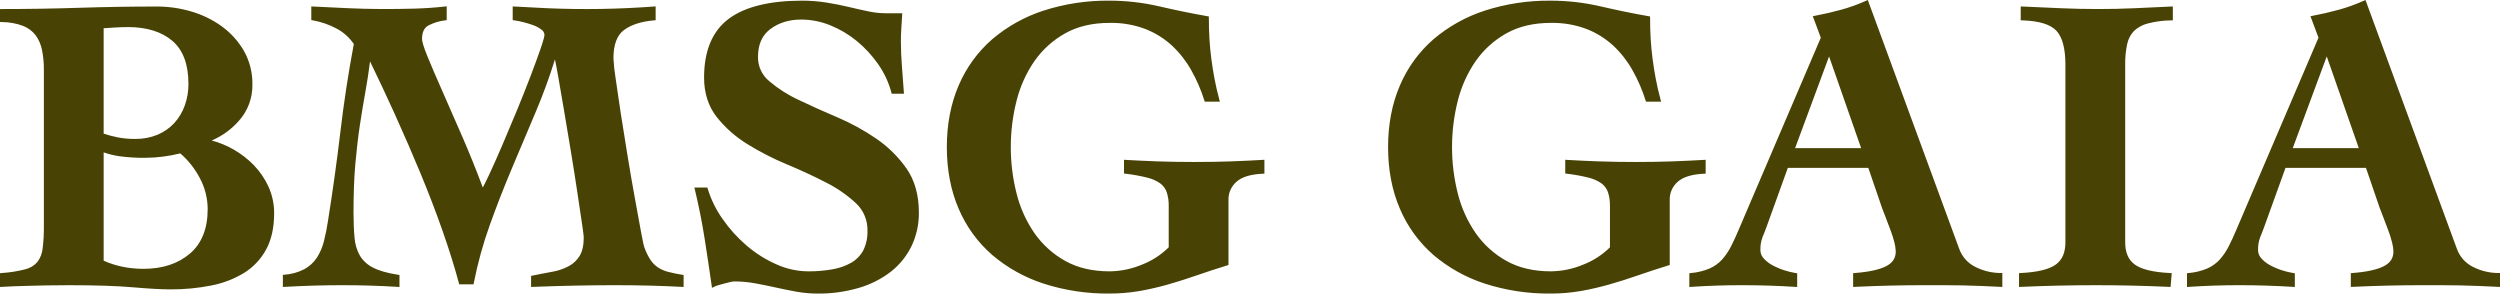
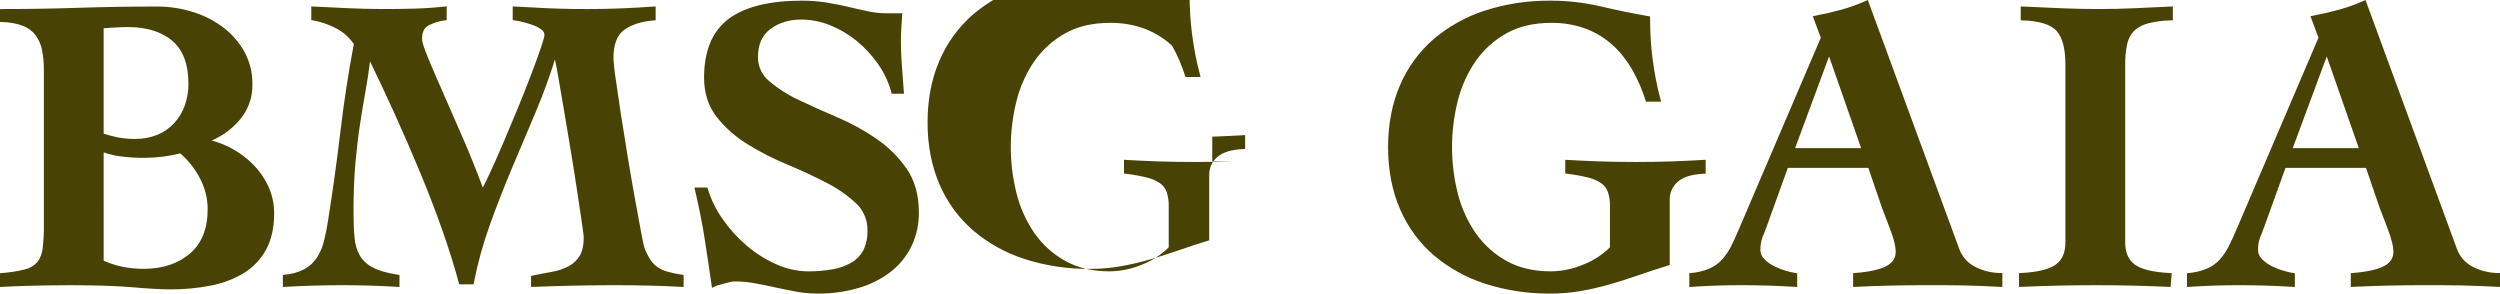
<svg xmlns="http://www.w3.org/2000/svg" version="1.1" id="レイヤー_1" x="0px" y="0px" viewBox="0 0 1441.3 169.25" style="enable-background:new 0 0 1441.3 169.25;" xml:space="preserve">
-   <path id="シェイプ_743" style="fill-rule:evenodd;clip-rule:evenodd;fill:#484305;" d="M146.171,95.046  c-6.644-6.747-14.968-11.599-24.113-14.056c6.033-2.559,11.407-6.455,15.715-11.394c5.099-5.706,7.863-13.123,7.742-20.775  c0.136-6.872-1.58-13.654-4.968-19.635c-3.246-5.546-7.616-10.351-12.83-14.106c-5.326-3.812-11.264-6.686-17.557-8.5  c-6.32-1.858-12.872-2.808-19.46-2.821c-15.088,0-30.257,0.246-45.085,0.728C30.767,4.972,15.789,5.213,1.091,5.213H0v7.467  l1.056,0.035c4.185,0.007,8.335,0.755,12.259,2.21c2.871,1.117,5.381,3,7.257,5.444c1.82,2.539,3.07,5.44,3.665,8.506  c0.732,3.706,1.086,7.477,1.056,11.254v89.863c0.058,4.428-0.18,8.855-0.711,13.251c-0.283,2.826-1.328,5.522-3.024,7.8  c-1.85,2.105-4.309,3.583-7.036,4.228c-4.432,1.128-8.958,1.842-13.522,2.134l-1,0.085v7.969l1.162-0.08  c2.4-0.16,4.837-0.279,7.311-0.356c2.489-0.081,5.213-0.161,8.188-0.241s6.335-0.161,10.111-0.242s8.133-0.12,13.105-0.12  c15.168,0,27.5,0.407,36.642,1.2c9.225,0.8,16.511,1.21,21.654,1.21c7.874,0.05,15.734-0.687,23.462-2.2  c6.726-1.268,13.17-3.728,19.029-7.266c5.38-3.325,9.791-8.006,12.791-13.574c3.044-5.614,4.591-12.615,4.591-20.815  c0.034-5.275-1.069-10.496-3.235-15.306C152.685,102.992,149.762,98.721,146.171,95.046z M106.539,60.772  c-1.313,3.749-3.365,7.197-6.034,10.139c-2.692,2.908-5.976,5.206-9.63,6.74c-4.103,1.685-8.505,2.517-12.94,2.445  c-3.441,0.031-6.877-0.283-10.256-0.937c-2.682-0.546-5.327-1.255-7.922-2.124V16.276c2.349-0.14,4.582-0.281,6.685-0.422  c2.424-0.161,4.918-0.241,7.4-0.241c10.756,0,19.355,2.676,25.55,7.954c6.14,5.238,9.25,13.573,9.25,24.772  C108.666,52.574,107.954,56.781,106.539,60.772z M59.757,87.85c3.074,1.073,6.248,1.835,9.474,2.275  c4.803,0.623,9.645,0.91,14.488,0.858c6.811-0.041,13.593-0.899,20.2-2.556c4.603,3.979,8.417,8.788,11.243,14.176  c2.985,5.518,4.554,11.69,4.567,17.963c0,11.2-3.436,19.825-10.216,25.621c-6.831,5.84-15.83,8.8-26.752,8.8  c-4.054,0.006-8.098-0.391-12.074-1.185c-3.76-0.763-7.424-1.937-10.927-3.5V87.85H59.757z M385.122,156.717  c-2.113-0.535-4.12-1.425-5.934-2.632c-1.699-1.182-3.153-2.68-4.282-4.414c-1.445-2.287-2.62-4.734-3.5-7.292  c-0.2-0.5-0.691-2.434-1.868-8.842c-0.961-5.233-2.125-11.594-3.49-19.083c-1.383-7.567-2.8-15.767-4.212-24.385  c-1.447-8.768-2.773-17.057-3.976-24.867c-1.203-7.81-2.203-14.608-3-20.393c-0.597-3.71-0.997-7.448-1.2-11.2  c0-7.808,2.038-13.282,6.065-16.276c4.151-3.083,9.965-4.961,17.266-5.584l1-0.085V3.686l-1.167,0.08  c-20.397,1.528-40.865,1.851-61.3,0.969l-19.941-1.029v7.914l0.956,0.121c1.622,0.228,3.23,0.544,4.818,0.944  c2.001,0.484,3.973,1.077,5.909,1.778c1.754,0.608,3.4,1.489,4.878,2.611c1.031,0.661,1.681,1.777,1.748,3  c0,0.683-0.386,2.621-2.229,7.974c-1.507,4.385-3.45,9.7-5.769,15.789s-4.948,12.7-7.817,19.664c-2.89,7-5.699,13.679-8.428,20.036  c-2.7,6.3-5.208,11.941-7.452,16.758c-1.562,3.349-2.854,5.96-3.856,7.808c-3.615-9.7-7.441-19.218-11.383-28.317  c-4.261-9.823-8.157-18.723-11.688-26.7c-3.615-8.17-6.45-14.754-8.658-20.142c-2.719-6.609-3.29-9.335-3.29-10.455  c0-3.942,1.227-6.513,3.751-7.849c2.971-1.526,6.192-2.508,9.509-2.9l0.952-0.125V3.636l-1.212,0.135  c-5.7,0.638-11.588,1.045-17.492,1.2c-12.79,0.342-25.279,0.346-37.864-0.236l-21.5-1.024v7.864l0.906,0.161  c4.682,0.836,9.206,2.387,13.416,4.6c4.105,2.11,7.61,5.223,10.191,9.049c-3.17,16.878-5.78,33.942-7.757,50.724  c-2.008,16.933-4.4,34.108-7.106,51.06c-0.579,4.029-1.377,8.024-2.389,11.967c-0.832,3.352-2.205,6.546-4.066,9.456  c-1.805,2.718-4.241,4.96-7.1,6.533c-3.569,1.861-7.484,2.966-11.5,3.244l-0.982,0.1v6.974l1.152-0.065  c5.579-0.316,11.2-0.562,16.711-0.718c10.7-0.311,21.764-0.331,32.461,0c5.188,0.156,10.486,0.4,15.744,0.718l1.157,0.071v-6.93  l-0.927-0.14c-6.124-0.944-10.957-2.33-14.352-4.118c-3.101-1.524-5.707-3.895-7.517-6.839c-1.792-3.194-2.851-6.746-3.1-10.4  c-0.4-4.218-0.6-9.1-0.6-14.518c0-10.706,0.36-20.222,1.076-28.287c0.726-8.115,1.613-15.653,2.644-22.4  c1.047-6.864,2.138-13.438,3.246-19.534c0.961-5.3,1.817-10.968,2.553-16.883c4.743,9.731,9.545,19.951,14.292,30.421  c5.168,11.414,10.191,22.984,14.924,34.388c4.712,11.394,9,22.592,12.744,33.284c3.756,10.761,6.871,20.729,9.25,29.633l0.215,0.813  H273l0.175-0.883c2.233-11.356,5.318-22.528,9.23-33.42c3.916-10.892,8.2-21.885,12.749-32.676  c4.572-10.871,9.148-21.701,13.727-32.49c4.189-9.882,7.88-19.969,11.057-30.221c0.511,2.371,1.112,5.534,1.8,9.451  c1.041,5.955,2.204,12.716,3.49,20.283c1.286,7.567,2.61,15.495,3.972,23.786c1.367,8.291,2.572,15.935,3.616,22.934l2.649,17.757  c0.711,4.781,1.072,7.567,1.072,8.29c0,4.6-0.8,8.226-2.364,10.782c-1.566,2.55-3.795,4.626-6.45,6.006  c-2.963,1.537-6.148,2.603-9.44,3.159c-3.62,0.643-7.366,1.369-11.237,2.179l-0.866,0.181v6.367l1.136-0.04  c8.148-0.321,16.371-0.567,24.428-0.723c14.067-0.281,28.434-0.371,42.832,0c6.144,0.156,12.339,0.4,18.4,0.718l1.147,0.06v-6.914  l-0.921-0.146C390.482,157.963,387.785,157.408,385.122,156.717L385.122,156.717z M505.178,79.926  c-7.061-4.838-14.589-8.958-22.469-12.3c-7.963-3.39-15.444-6.759-22.24-10.009c-6.128-2.817-11.842-6.459-16.982-10.826  c-4.166-3.41-6.553-8.531-6.487-13.914c0-7.267,2.339-12.549,7.15-16.15c4.843-3.626,10.828-5.459,17.778-5.459  c5.727,0.021,11.396,1.142,16.7,3.3c5.513,2.215,10.658,5.255,15.259,9.014c4.694,3.851,8.838,8.328,12.313,13.307  c3.49,4.953,6.086,10.478,7.672,16.326l0.215,0.808h7.062l-0.081-1.169c-0.325-4.676-0.685-9.512-1.081-14.508  c-0.4-4.917-0.6-9.762-0.6-14.4c0-2.541,0.079-5.042,0.235-7.422c0.161-2.415,0.321-4.987,0.486-7.733l0.07-1.16h-9.831  c-3.246-0.031-6.481-0.391-9.655-1.072c-3.566-0.728-7.362-1.582-11.288-2.531c-4.006-0.959-8.328-1.817-12.855-2.551  c-4.677-0.74-9.406-1.108-14.142-1.1c-18.779,0-33.016,3.531-42.325,10.485c-9.4,7.03-14.173,18.425-14.173,33.852  c0,8.914,2.429,16.537,7.222,22.653c4.945,6.244,10.953,11.566,17.748,15.722c7.274,4.495,14.896,8.4,22.795,11.675  c8.027,3.344,15.619,6.87,22.565,10.465c6.266,3.147,12.06,7.155,17.216,11.907c4.356,4.066,6.773,9.796,6.645,15.753  c0.147,3.952-0.677,7.88-2.4,11.44c-1.576,2.94-3.937,5.384-6.821,7.06c-3.362,1.91-7.033,3.216-10.847,3.856  c-4.706,0.829-9.478,1.226-14.257,1.186c-6.25-0.069-12.418-1.436-18.113-4.013c-6.231-2.742-12.024-6.389-17.191-10.822  c-5.28-4.5-9.952-9.667-13.9-15.371c-3.744-5.283-6.621-11.13-8.523-17.32l-0.236-0.783h-7.491l0.32,1.351  c2.234,9.29,4.091,18.605,5.524,27.694c1.4,8.894,2.779,18.068,4.091,27.278l0.216,1.5l1.351-0.679  c0.793-0.37,1.618-0.668,2.464-0.893c1.117-0.316,2.274-0.636,3.471-0.959c1.192-0.317,2.3-0.6,3.34-0.838  c0.747-0.192,1.512-0.304,2.283-0.332c3.974,0.004,7.939,0.362,11.849,1.069c4.026,0.728,8.022,1.537,11.884,2.411  c4.011,0.893,8.037,1.707,11.968,2.421c4.039,0.73,8.135,1.098,12.239,1.1c8.096,0.091,16.16-1.024,23.927-3.309  c6.669-1.951,12.917-5.127,18.424-9.365c5.023-3.957,9.081-9.004,11.868-14.759c2.852-6.036,4.29-12.643,4.207-19.319  c0-10-2.379-18.5-7.061-25.259C517.947,90.452,512.014,84.587,505.178,79.926z M710.007,93.026c-6.54,0.241-13.742,0.361-21.4,0.361  c-7.822,0-15.063-0.12-21.518-0.361c-6.47-0.236-12.5-0.522-17.923-0.839l-1.157-0.069v7.919l0.957,0.12  c4.212,0.481,8.387,1.237,12.5,2.265c2.673,0.633,5.203,1.761,7.461,3.325c1.717,1.272,3.013,3.03,3.72,5.047  c0.83,2.614,1.216,5.348,1.143,8.089v23.708c-4.382,4.325-9.602,7.709-15.339,9.943c-5.933,2.506-12.299,3.831-18.739,3.9  c-9.891,0-18.5-2.025-25.61-6.016c-7.033-3.922-13.087-9.384-17.708-15.979c-4.779-6.933-8.271-14.669-10.31-22.839  c-4.455-17.576-4.455-35.985,0-53.561c2.039-8.17,5.532-15.906,10.31-22.839c4.62-6.595,10.673-12.059,17.706-15.982  c7.111-4,15.724-6.021,25.61-6.021c7.053-0.142,14.068,1.062,20.671,3.546c5.652,2.22,10.846,5.465,15.319,9.571  c4.414,4.143,8.162,8.941,11.113,14.226c3.095,5.494,5.608,11.295,7.5,17.31l0.241,0.763h8.729l-0.371-1.38  c-1.1-4.093-2.028-8.125-2.754-11.992c-0.717-3.837-1.318-7.637-1.793-11.294c-0.476-3.636-0.842-7.432-1.082-11.283  c-0.235-3.822-0.356-7.944-0.356-12.248v-0.92l-0.9-0.156c-9.094-1.6-18.393-3.51-27.648-5.669c-9.48-2.197-19.181-3.3-28.912-3.289  c-12.829-0.134-25.595,1.801-37.808,5.73c-10.864,3.512-20.932,9.124-29.632,16.517c-8.371,7.291-14.978,16.386-19.325,26.6  c-4.532,10.475-6.835,22.447-6.835,35.583s2.3,25.109,6.835,35.584c4.343,10.216,10.951,19.312,19.325,26.6  c8.701,7.392,18.769,13.004,29.632,16.517c12.213,3.929,24.979,5.863,37.808,5.729c5.876,0.025,11.742-0.465,17.533-1.462  c5.515-0.978,10.977-2.235,16.365-3.766c5.368-1.527,10.9-3.28,16.445-5.208c5.529-1.928,11.473-3.877,17.668-5.79l0.771-0.236  v-37.527c-0.106-3.982,1.573-7.804,4.577-10.42c3.075-2.787,8.158-4.359,15.1-4.675l1.041-0.046v-8l-1.156,0.069  c-5.265,0.319-11.254,0.605-17.804,0.841V93.026z M983.352,100.116v-8l-1.157,0.069c-5.264,0.317-11.253,0.6-17.8,0.839  s-13.741,0.361-21.4,0.361c-7.822,0-15.064-0.12-21.519-0.361c-6.47-0.236-12.5-0.522-17.923-0.839l-1.156-0.069v7.919l0.956,0.12  c4.21,0.481,8.383,1.237,12.494,2.265c2.673,0.633,5.204,1.761,7.462,3.325c1.718,1.272,3.014,3.03,3.721,5.047  c0.829,2.614,1.214,5.348,1.141,8.089v23.708c-4.382,4.325-9.601,7.709-15.338,9.943c-5.933,2.506-12.299,3.831-18.739,3.9  c-9.891,0-18.5-2.025-25.61-6.016c-7.033-3.922-13.087-9.385-17.708-15.979c-4.778-6.934-8.27-14.67-10.311-22.839  c-4.453-17.576-4.453-35.985,0-53.561c2.041-8.169,5.533-15.905,10.311-22.839c4.621-6.594,10.675-12.057,17.708-15.979  c7.111-4,15.725-6.021,25.61-6.021c7.053-0.142,14.069,1.062,20.672,3.546c5.654,2.22,10.848,5.465,15.323,9.572  c4.413,4.142,8.161,8.94,11.111,14.225c3.095,5.494,5.608,11.295,7.5,17.31l0.24,0.763h8.729l-0.371-1.38  c-1.1-4.093-2.028-8.125-2.754-11.992c-0.716-3.837-1.317-7.637-1.793-11.294c-0.476-3.636-0.841-7.432-1.082-11.283  c-0.235-3.822-0.355-7.944-0.355-12.248V9.496l-0.9-0.156c-9.094-1.6-18.393-3.51-27.648-5.669  c-9.481-2.197-19.182-3.3-28.914-3.289c-12.829-0.134-25.595,1.801-37.808,5.73c-10.863,3.512-20.931,9.124-29.631,16.517  c-8.371,7.29-14.979,16.385-19.325,26.6c-4.533,10.475-6.836,22.447-6.836,35.583s2.3,25.109,6.836,35.584  c4.343,10.217,10.951,19.312,19.325,26.6c8.7,7.393,18.768,13.004,29.631,16.517c12.213,3.929,24.979,5.863,37.808,5.729  c5.876,0.022,11.743-0.471,17.533-1.471c5.515-0.978,10.977-2.235,16.365-3.766c5.369-1.527,10.9-3.28,16.445-5.208  c5.529-1.928,11.473-3.877,17.668-5.79l0.771-0.236v-37.518c-0.106-3.982,1.573-7.804,4.577-10.42  c3.075-2.787,8.158-4.359,15.1-4.675L983.352,100.116z M1139.08,154.009c-4.477-2.127-7.924-5.949-9.58-10.621L1077.23,1.1l-0.4-1.1  l-1.07,0.476c-4.627,2.079-9.408,3.796-14.3,5.138c-4.88,1.346-9.96,2.521-15.08,3.485l-1.28,0.241l4.64,12.4l-47.05,109.999  c-1.59,3.816-3.154,7.247-4.661,10.194c-1.384,2.746-3.111,5.306-5.138,7.618c-1.989,2.197-4.412,3.958-7.116,5.172  c-3.454,1.469-7.121,2.376-10.862,2.687l-0.976,0.1v7.949l1.162-0.08c4.792-0.316,9.644-0.562,14.422-0.718  c9.885-0.331,19.869-0.311,29.919,0c5.19,0.156,10.4,0.4,15.51,0.718l1.16,0.075v-7.9l-0.93-0.14  c-2.271-0.371-4.508-0.924-6.69-1.652c-2.353-0.755-4.627-1.738-6.79-2.933c-1.893-1.019-3.59-2.367-5.01-3.982  c-1.14-1.263-1.774-2.903-1.78-4.605c-0.087-2.572,0.331-5.136,1.23-7.548c0.88-2.073,1.74-4.288,2.56-6.578l12.02-33.334h46.4  l7.95,23.225c0.64,1.608,1.4,3.575,2.28,5.9l2.65,7.005c0.841,2.213,1.556,4.471,2.14,6.765c0.469,1.726,0.737,3.5,0.8,5.288  c0,3.78-1.77,6.547-5.43,8.45c-3.87,2.019-9.97,3.36-18.13,3.988l-1.01,0.076v7.953l1.15-0.055c6.71-0.316,13.46-0.562,20.08-0.718  s13.39-0.241,20.09-0.241h10.12c3.84,0,7.7,0.04,11.54,0.12s7.69,0.2,11.54,0.362s7.3,0.317,10.35,0.477l1.15,0.06v-8.039h-1.09  c-4.937-0.031-9.801-1.192-14.22-3.393L1139.08,154.009z M1072.99,85.418h-38.09l19.6-52.883L1072.99,85.418z M1188.04,4.736  l-23.06-1.024v8l1.06,0.035c9.6,0.307,16.19,2.345,19.58,6.046c3.41,3.721,5.13,10.26,5.13,19.429v102.437  c0,5.955-1.82,10.168-5.57,12.88c-3.82,2.762-10.6,4.4-20.13,4.871l-1.04,0.05v7.979l1.14-0.055c7.19-0.316,14.48-0.562,21.66-0.718  c14.2-0.316,28.7-0.321,42.59,0c6.86,0.156,13.91,0.4,20.93,0.718l1.05,0.05l0.67-7.969l-1.13-0.055  c-9.54-0.472-16.31-2.109-20.13-4.871c-3.75-2.707-5.57-6.92-5.57-12.88V37.226c-0.073-4.01,0.317-8.016,1.16-11.937  c0.602-2.799,1.962-5.378,3.93-7.457c2.252-2.085,4.993-3.568,7.97-4.313c4.357-1.135,8.838-1.729,13.34-1.768l1.06-0.035v-8  l-21.98,1.02C1216.82,5.384,1202.07,5.354,1188.04,4.736z M1440.21,157.4c-4.937-0.033-9.802-1.196-14.22-3.4  c-4.472-2.131-7.915-5.952-9.57-10.621L1364.15,1.1l-0.4-1.1l-1.07,0.476c-4.627,2.079-9.408,3.796-14.3,5.138  c-4.89,1.346-9.96,2.521-15.08,3.485l-1.28,0.241l4.64,12.4l-47.05,109.999c-1.59,3.816-3.16,7.247-4.67,10.194  c-1.382,2.746-3.105,5.305-5.13,7.618c-1.99,2.198-4.414,3.959-7.12,5.172c-3.454,1.469-7.12,2.376-10.86,2.687l-0.98,0.1v7.949  l1.16-0.08c4.8-0.316,9.65-0.562,14.43-0.718c9.88-0.331,19.87-0.311,29.92,0c5.18,0.156,10.39,0.4,15.5,0.718l1.16,0.075v-7.9  l-0.92-0.14c-2.274-0.37-4.515-0.922-6.7-1.652c-2.353-0.755-4.627-1.738-6.79-2.933c-1.892-1.016-3.586-2.365-5-3.982  c-1.147-1.26-1.785-2.901-1.79-4.605c-0.084-2.573,0.338-5.137,1.24-7.548c0.87-2.073,1.74-4.288,2.55-6.578l12.03-33.334h46.39  l7.96,23.225c0.64,1.608,1.4,3.575,2.28,5.9l2.65,7.005c0.843,2.211,1.554,4.47,2.13,6.765c0.476,1.725,0.748,3.5,0.81,5.288  c0,3.78-1.78,6.547-5.43,8.45c-3.87,2.019-9.97,3.36-18.13,3.988l-1.01,0.076v7.953l1.14-0.055c6.71-0.316,13.47-0.562,20.09-0.718  s13.38-0.241,20.09-0.241h10.11c3.85,0,7.7,0.04,11.55,0.12c3.84,0.081,7.687,0.202,11.54,0.362c3.85,0.156,7.29,0.317,10.35,0.477  l1.14,0.06v-8.039h-1.09L1440.21,157.4z M1359.9,85.414h-38.09l19.61-52.883L1359.9,85.414z" />
+   <path id="シェイプ_743" style="fill-rule:evenodd;clip-rule:evenodd;fill:#484305;" d="M146.171,95.046  c-6.644-6.747-14.968-11.599-24.113-14.056c6.033-2.559,11.407-6.455,15.715-11.394c5.099-5.706,7.863-13.123,7.742-20.775  c0.136-6.872-1.58-13.654-4.968-19.635c-3.246-5.546-7.616-10.351-12.83-14.106c-5.326-3.812-11.264-6.686-17.557-8.5  c-6.32-1.858-12.872-2.808-19.46-2.821c-15.088,0-30.257,0.246-45.085,0.728C30.767,4.972,15.789,5.213,1.091,5.213H0v7.467  l1.056,0.035c4.185,0.007,8.335,0.755,12.259,2.21c2.871,1.117,5.381,3,7.257,5.444c1.82,2.539,3.07,5.44,3.665,8.506  c0.732,3.706,1.086,7.477,1.056,11.254v89.863c0.058,4.428-0.18,8.855-0.711,13.251c-0.283,2.826-1.328,5.522-3.024,7.8  c-1.85,2.105-4.309,3.583-7.036,4.228c-4.432,1.128-8.958,1.842-13.522,2.134l-1,0.085v7.969l1.162-0.08  c2.4-0.16,4.837-0.279,7.311-0.356c2.489-0.081,5.213-0.161,8.188-0.241s6.335-0.161,10.111-0.242s8.133-0.12,13.105-0.12  c15.168,0,27.5,0.407,36.642,1.2c9.225,0.8,16.511,1.21,21.654,1.21c7.874,0.05,15.734-0.687,23.462-2.2  c6.726-1.268,13.17-3.728,19.029-7.266c5.38-3.325,9.791-8.006,12.791-13.574c3.044-5.614,4.591-12.615,4.591-20.815  c0.034-5.275-1.069-10.496-3.235-15.306C152.685,102.992,149.762,98.721,146.171,95.046z M106.539,60.772  c-1.313,3.749-3.365,7.197-6.034,10.139c-2.692,2.908-5.976,5.206-9.63,6.74c-4.103,1.685-8.505,2.517-12.94,2.445  c-3.441,0.031-6.877-0.283-10.256-0.937c-2.682-0.546-5.327-1.255-7.922-2.124V16.276c2.349-0.14,4.582-0.281,6.685-0.422  c2.424-0.161,4.918-0.241,7.4-0.241c10.756,0,19.355,2.676,25.55,7.954c6.14,5.238,9.25,13.573,9.25,24.772  C108.666,52.574,107.954,56.781,106.539,60.772z M59.757,87.85c3.074,1.073,6.248,1.835,9.474,2.275  c4.803,0.623,9.645,0.91,14.488,0.858c6.811-0.041,13.593-0.899,20.2-2.556c4.603,3.979,8.417,8.788,11.243,14.176  c2.985,5.518,4.554,11.69,4.567,17.963c0,11.2-3.436,19.825-10.216,25.621c-6.831,5.84-15.83,8.8-26.752,8.8  c-4.054,0.006-8.098-0.391-12.074-1.185c-3.76-0.763-7.424-1.937-10.927-3.5V87.85H59.757z M385.122,156.717  c-2.113-0.535-4.12-1.425-5.934-2.632c-1.699-1.182-3.153-2.68-4.282-4.414c-1.445-2.287-2.62-4.734-3.5-7.292  c-0.2-0.5-0.691-2.434-1.868-8.842c-0.961-5.233-2.125-11.594-3.49-19.083c-1.383-7.567-2.8-15.767-4.212-24.385  c-1.447-8.768-2.773-17.057-3.976-24.867c-1.203-7.81-2.203-14.608-3-20.393c-0.597-3.71-0.997-7.448-1.2-11.2  c0-7.808,2.038-13.282,6.065-16.276c4.151-3.083,9.965-4.961,17.266-5.584l1-0.085V3.686l-1.167,0.08  c-20.397,1.528-40.865,1.851-61.3,0.969l-19.941-1.029v7.914l0.956,0.121c1.622,0.228,3.23,0.544,4.818,0.944  c2.001,0.484,3.973,1.077,5.909,1.778c1.754,0.608,3.4,1.489,4.878,2.611c1.031,0.661,1.681,1.777,1.748,3  c0,0.683-0.386,2.621-2.229,7.974c-1.507,4.385-3.45,9.7-5.769,15.789s-4.948,12.7-7.817,19.664c-2.89,7-5.699,13.679-8.428,20.036  c-2.7,6.3-5.208,11.941-7.452,16.758c-1.562,3.349-2.854,5.96-3.856,7.808c-3.615-9.7-7.441-19.218-11.383-28.317  c-4.261-9.823-8.157-18.723-11.688-26.7c-3.615-8.17-6.45-14.754-8.658-20.142c-2.719-6.609-3.29-9.335-3.29-10.455  c0-3.942,1.227-6.513,3.751-7.849c2.971-1.526,6.192-2.508,9.509-2.9l0.952-0.125V3.636l-1.212,0.135  c-5.7,0.638-11.588,1.045-17.492,1.2c-12.79,0.342-25.279,0.346-37.864-0.236l-21.5-1.024v7.864l0.906,0.161  c4.682,0.836,9.206,2.387,13.416,4.6c4.105,2.11,7.61,5.223,10.191,9.049c-3.17,16.878-5.78,33.942-7.757,50.724  c-2.008,16.933-4.4,34.108-7.106,51.06c-0.579,4.029-1.377,8.024-2.389,11.967c-0.832,3.352-2.205,6.546-4.066,9.456  c-1.805,2.718-4.241,4.96-7.1,6.533c-3.569,1.861-7.484,2.966-11.5,3.244l-0.982,0.1v6.974l1.152-0.065  c5.579-0.316,11.2-0.562,16.711-0.718c10.7-0.311,21.764-0.331,32.461,0c5.188,0.156,10.486,0.4,15.744,0.718l1.157,0.071v-6.93  l-0.927-0.14c-6.124-0.944-10.957-2.33-14.352-4.118c-3.101-1.524-5.707-3.895-7.517-6.839c-1.792-3.194-2.851-6.746-3.1-10.4  c-0.4-4.218-0.6-9.1-0.6-14.518c0-10.706,0.36-20.222,1.076-28.287c0.726-8.115,1.613-15.653,2.644-22.4  c1.047-6.864,2.138-13.438,3.246-19.534c0.961-5.3,1.817-10.968,2.553-16.883c4.743,9.731,9.545,19.951,14.292,30.421  c5.168,11.414,10.191,22.984,14.924,34.388c4.712,11.394,9,22.592,12.744,33.284c3.756,10.761,6.871,20.729,9.25,29.633l0.215,0.813  H273l0.175-0.883c2.233-11.356,5.318-22.528,9.23-33.42c3.916-10.892,8.2-21.885,12.749-32.676  c4.572-10.871,9.148-21.701,13.727-32.49c4.189-9.882,7.88-19.969,11.057-30.221c0.511,2.371,1.112,5.534,1.8,9.451  c1.041,5.955,2.204,12.716,3.49,20.283c1.286,7.567,2.61,15.495,3.972,23.786c1.367,8.291,2.572,15.935,3.616,22.934l2.649,17.757  c0.711,4.781,1.072,7.567,1.072,8.29c0,4.6-0.8,8.226-2.364,10.782c-1.566,2.55-3.795,4.626-6.45,6.006  c-2.963,1.537-6.148,2.603-9.44,3.159c-3.62,0.643-7.366,1.369-11.237,2.179l-0.866,0.181v6.367l1.136-0.04  c8.148-0.321,16.371-0.567,24.428-0.723c14.067-0.281,28.434-0.371,42.832,0c6.144,0.156,12.339,0.4,18.4,0.718l1.147,0.06v-6.914  l-0.921-0.146C390.482,157.963,387.785,157.408,385.122,156.717L385.122,156.717z M505.178,79.926  c-7.061-4.838-14.589-8.958-22.469-12.3c-7.963-3.39-15.444-6.759-22.24-10.009c-6.128-2.817-11.842-6.459-16.982-10.826  c-4.166-3.41-6.553-8.531-6.487-13.914c0-7.267,2.339-12.549,7.15-16.15c4.843-3.626,10.828-5.459,17.778-5.459  c5.727,0.021,11.396,1.142,16.7,3.3c5.513,2.215,10.658,5.255,15.259,9.014c4.694,3.851,8.838,8.328,12.313,13.307  c3.49,4.953,6.086,10.478,7.672,16.326l0.215,0.808h7.062l-0.081-1.169c-0.325-4.676-0.685-9.512-1.081-14.508  c-0.4-4.917-0.6-9.762-0.6-14.4c0-2.541,0.079-5.042,0.235-7.422c0.161-2.415,0.321-4.987,0.486-7.733l0.07-1.16h-9.831  c-3.246-0.031-6.481-0.391-9.655-1.072c-3.566-0.728-7.362-1.582-11.288-2.531c-4.006-0.959-8.328-1.817-12.855-2.551  c-4.677-0.74-9.406-1.108-14.142-1.1c-18.779,0-33.016,3.531-42.325,10.485c-9.4,7.03-14.173,18.425-14.173,33.852  c0,8.914,2.429,16.537,7.222,22.653c4.945,6.244,10.953,11.566,17.748,15.722c7.274,4.495,14.896,8.4,22.795,11.675  c8.027,3.344,15.619,6.87,22.565,10.465c6.266,3.147,12.06,7.155,17.216,11.907c4.356,4.066,6.773,9.796,6.645,15.753  c0.147,3.952-0.677,7.88-2.4,11.44c-1.576,2.94-3.937,5.384-6.821,7.06c-3.362,1.91-7.033,3.216-10.847,3.856  c-4.706,0.829-9.478,1.226-14.257,1.186c-6.25-0.069-12.418-1.436-18.113-4.013c-6.231-2.742-12.024-6.389-17.191-10.822  c-5.28-4.5-9.952-9.667-13.9-15.371c-3.744-5.283-6.621-11.13-8.523-17.32l-0.236-0.783h-7.491l0.32,1.351  c2.234,9.29,4.091,18.605,5.524,27.694c1.4,8.894,2.779,18.068,4.091,27.278l0.216,1.5l1.351-0.679  c0.793-0.37,1.618-0.668,2.464-0.893c1.117-0.316,2.274-0.636,3.471-0.959c1.192-0.317,2.3-0.6,3.34-0.838  c0.747-0.192,1.512-0.304,2.283-0.332c3.974,0.004,7.939,0.362,11.849,1.069c4.026,0.728,8.022,1.537,11.884,2.411  c4.011,0.893,8.037,1.707,11.968,2.421c4.039,0.73,8.135,1.098,12.239,1.1c8.096,0.091,16.16-1.024,23.927-3.309  c6.669-1.951,12.917-5.127,18.424-9.365c5.023-3.957,9.081-9.004,11.868-14.759c2.852-6.036,4.29-12.643,4.207-19.319  c0-10-2.379-18.5-7.061-25.259C517.947,90.452,512.014,84.587,505.178,79.926z M710.007,93.026c-6.54,0.241-13.742,0.361-21.4,0.361  c-7.822,0-15.063-0.12-21.518-0.361c-6.47-0.236-12.5-0.522-17.923-0.839l-1.157-0.069v7.919l0.957,0.12  c4.212,0.481,8.387,1.237,12.5,2.265c2.673,0.633,5.203,1.761,7.461,3.325c1.717,1.272,3.013,3.03,3.72,5.047  c0.83,2.614,1.216,5.348,1.143,8.089v23.708c-4.382,4.325-9.602,7.709-15.339,9.943c-5.933,2.506-12.299,3.831-18.739,3.9  c-9.891,0-18.5-2.025-25.61-6.016c-7.033-3.922-13.087-9.384-17.708-15.979c-4.779-6.933-8.271-14.669-10.31-22.839  c-4.455-17.576-4.455-35.985,0-53.561c2.039-8.17,5.532-15.906,10.31-22.839c4.62-6.595,10.673-12.059,17.706-15.982  c7.111-4,15.724-6.021,25.61-6.021c7.053-0.142,14.068,1.062,20.671,3.546c5.652,2.22,10.846,5.465,15.319,9.571  c3.095,5.494,5.608,11.295,7.5,17.31l0.241,0.763h8.729l-0.371-1.38  c-1.1-4.093-2.028-8.125-2.754-11.992c-0.717-3.837-1.318-7.637-1.793-11.294c-0.476-3.636-0.842-7.432-1.082-11.283  c-0.235-3.822-0.356-7.944-0.356-12.248v-0.92l-0.9-0.156c-9.094-1.6-18.393-3.51-27.648-5.669c-9.48-2.197-19.181-3.3-28.912-3.289  c-12.829-0.134-25.595,1.801-37.808,5.73c-10.864,3.512-20.932,9.124-29.632,16.517c-8.371,7.291-14.978,16.386-19.325,26.6  c-4.532,10.475-6.835,22.447-6.835,35.583s2.3,25.109,6.835,35.584c4.343,10.216,10.951,19.312,19.325,26.6  c8.701,7.392,18.769,13.004,29.632,16.517c12.213,3.929,24.979,5.863,37.808,5.729c5.876,0.025,11.742-0.465,17.533-1.462  c5.515-0.978,10.977-2.235,16.365-3.766c5.368-1.527,10.9-3.28,16.445-5.208c5.529-1.928,11.473-3.877,17.668-5.79l0.771-0.236  v-37.527c-0.106-3.982,1.573-7.804,4.577-10.42c3.075-2.787,8.158-4.359,15.1-4.675l1.041-0.046v-8l-1.156,0.069  c-5.265,0.319-11.254,0.605-17.804,0.841V93.026z M983.352,100.116v-8l-1.157,0.069c-5.264,0.317-11.253,0.6-17.8,0.839  s-13.741,0.361-21.4,0.361c-7.822,0-15.064-0.12-21.519-0.361c-6.47-0.236-12.5-0.522-17.923-0.839l-1.156-0.069v7.919l0.956,0.12  c4.21,0.481,8.383,1.237,12.494,2.265c2.673,0.633,5.204,1.761,7.462,3.325c1.718,1.272,3.014,3.03,3.721,5.047  c0.829,2.614,1.214,5.348,1.141,8.089v23.708c-4.382,4.325-9.601,7.709-15.338,9.943c-5.933,2.506-12.299,3.831-18.739,3.9  c-9.891,0-18.5-2.025-25.61-6.016c-7.033-3.922-13.087-9.385-17.708-15.979c-4.778-6.934-8.27-14.67-10.311-22.839  c-4.453-17.576-4.453-35.985,0-53.561c2.041-8.169,5.533-15.905,10.311-22.839c4.621-6.594,10.675-12.057,17.708-15.979  c7.111-4,15.725-6.021,25.61-6.021c7.053-0.142,14.069,1.062,20.672,3.546c5.654,2.22,10.848,5.465,15.323,9.572  c4.413,4.142,8.161,8.94,11.111,14.225c3.095,5.494,5.608,11.295,7.5,17.31l0.24,0.763h8.729l-0.371-1.38  c-1.1-4.093-2.028-8.125-2.754-11.992c-0.716-3.837-1.317-7.637-1.793-11.294c-0.476-3.636-0.841-7.432-1.082-11.283  c-0.235-3.822-0.355-7.944-0.355-12.248V9.496l-0.9-0.156c-9.094-1.6-18.393-3.51-27.648-5.669  c-9.481-2.197-19.182-3.3-28.914-3.289c-12.829-0.134-25.595,1.801-37.808,5.73c-10.863,3.512-20.931,9.124-29.631,16.517  c-8.371,7.29-14.979,16.385-19.325,26.6c-4.533,10.475-6.836,22.447-6.836,35.583s2.3,25.109,6.836,35.584  c4.343,10.217,10.951,19.312,19.325,26.6c8.7,7.393,18.768,13.004,29.631,16.517c12.213,3.929,24.979,5.863,37.808,5.729  c5.876,0.022,11.743-0.471,17.533-1.471c5.515-0.978,10.977-2.235,16.365-3.766c5.369-1.527,10.9-3.28,16.445-5.208  c5.529-1.928,11.473-3.877,17.668-5.79l0.771-0.236v-37.518c-0.106-3.982,1.573-7.804,4.577-10.42  c3.075-2.787,8.158-4.359,15.1-4.675L983.352,100.116z M1139.08,154.009c-4.477-2.127-7.924-5.949-9.58-10.621L1077.23,1.1l-0.4-1.1  l-1.07,0.476c-4.627,2.079-9.408,3.796-14.3,5.138c-4.88,1.346-9.96,2.521-15.08,3.485l-1.28,0.241l4.64,12.4l-47.05,109.999  c-1.59,3.816-3.154,7.247-4.661,10.194c-1.384,2.746-3.111,5.306-5.138,7.618c-1.989,2.197-4.412,3.958-7.116,5.172  c-3.454,1.469-7.121,2.376-10.862,2.687l-0.976,0.1v7.949l1.162-0.08c4.792-0.316,9.644-0.562,14.422-0.718  c9.885-0.331,19.869-0.311,29.919,0c5.19,0.156,10.4,0.4,15.51,0.718l1.16,0.075v-7.9l-0.93-0.14  c-2.271-0.371-4.508-0.924-6.69-1.652c-2.353-0.755-4.627-1.738-6.79-2.933c-1.893-1.019-3.59-2.367-5.01-3.982  c-1.14-1.263-1.774-2.903-1.78-4.605c-0.087-2.572,0.331-5.136,1.23-7.548c0.88-2.073,1.74-4.288,2.56-6.578l12.02-33.334h46.4  l7.95,23.225c0.64,1.608,1.4,3.575,2.28,5.9l2.65,7.005c0.841,2.213,1.556,4.471,2.14,6.765c0.469,1.726,0.737,3.5,0.8,5.288  c0,3.78-1.77,6.547-5.43,8.45c-3.87,2.019-9.97,3.36-18.13,3.988l-1.01,0.076v7.953l1.15-0.055c6.71-0.316,13.46-0.562,20.08-0.718  s13.39-0.241,20.09-0.241h10.12c3.84,0,7.7,0.04,11.54,0.12s7.69,0.2,11.54,0.362s7.3,0.317,10.35,0.477l1.15,0.06v-8.039h-1.09  c-4.937-0.031-9.801-1.192-14.22-3.393L1139.08,154.009z M1072.99,85.418h-38.09l19.6-52.883L1072.99,85.418z M1188.04,4.736  l-23.06-1.024v8l1.06,0.035c9.6,0.307,16.19,2.345,19.58,6.046c3.41,3.721,5.13,10.26,5.13,19.429v102.437  c0,5.955-1.82,10.168-5.57,12.88c-3.82,2.762-10.6,4.4-20.13,4.871l-1.04,0.05v7.979l1.14-0.055c7.19-0.316,14.48-0.562,21.66-0.718  c14.2-0.316,28.7-0.321,42.59,0c6.86,0.156,13.91,0.4,20.93,0.718l1.05,0.05l0.67-7.969l-1.13-0.055  c-9.54-0.472-16.31-2.109-20.13-4.871c-3.75-2.707-5.57-6.92-5.57-12.88V37.226c-0.073-4.01,0.317-8.016,1.16-11.937  c0.602-2.799,1.962-5.378,3.93-7.457c2.252-2.085,4.993-3.568,7.97-4.313c4.357-1.135,8.838-1.729,13.34-1.768l1.06-0.035v-8  l-21.98,1.02C1216.82,5.384,1202.07,5.354,1188.04,4.736z M1440.21,157.4c-4.937-0.033-9.802-1.196-14.22-3.4  c-4.472-2.131-7.915-5.952-9.57-10.621L1364.15,1.1l-0.4-1.1l-1.07,0.476c-4.627,2.079-9.408,3.796-14.3,5.138  c-4.89,1.346-9.96,2.521-15.08,3.485l-1.28,0.241l4.64,12.4l-47.05,109.999c-1.59,3.816-3.16,7.247-4.67,10.194  c-1.382,2.746-3.105,5.305-5.13,7.618c-1.99,2.198-4.414,3.959-7.12,5.172c-3.454,1.469-7.12,2.376-10.86,2.687l-0.98,0.1v7.949  l1.16-0.08c4.8-0.316,9.65-0.562,14.43-0.718c9.88-0.331,19.87-0.311,29.92,0c5.18,0.156,10.39,0.4,15.5,0.718l1.16,0.075v-7.9  l-0.92-0.14c-2.274-0.37-4.515-0.922-6.7-1.652c-2.353-0.755-4.627-1.738-6.79-2.933c-1.892-1.016-3.586-2.365-5-3.982  c-1.147-1.26-1.785-2.901-1.79-4.605c-0.084-2.573,0.338-5.137,1.24-7.548c0.87-2.073,1.74-4.288,2.55-6.578l12.03-33.334h46.39  l7.96,23.225c0.64,1.608,1.4,3.575,2.28,5.9l2.65,7.005c0.843,2.211,1.554,4.47,2.13,6.765c0.476,1.725,0.748,3.5,0.81,5.288  c0,3.78-1.78,6.547-5.43,8.45c-3.87,2.019-9.97,3.36-18.13,3.988l-1.01,0.076v7.953l1.14-0.055c6.71-0.316,13.47-0.562,20.09-0.718  s13.38-0.241,20.09-0.241h10.11c3.85,0,7.7,0.04,11.55,0.12c3.84,0.081,7.687,0.202,11.54,0.362c3.85,0.156,7.29,0.317,10.35,0.477  l1.14,0.06v-8.039h-1.09L1440.21,157.4z M1359.9,85.414h-38.09l19.61-52.883L1359.9,85.414z" />
</svg>